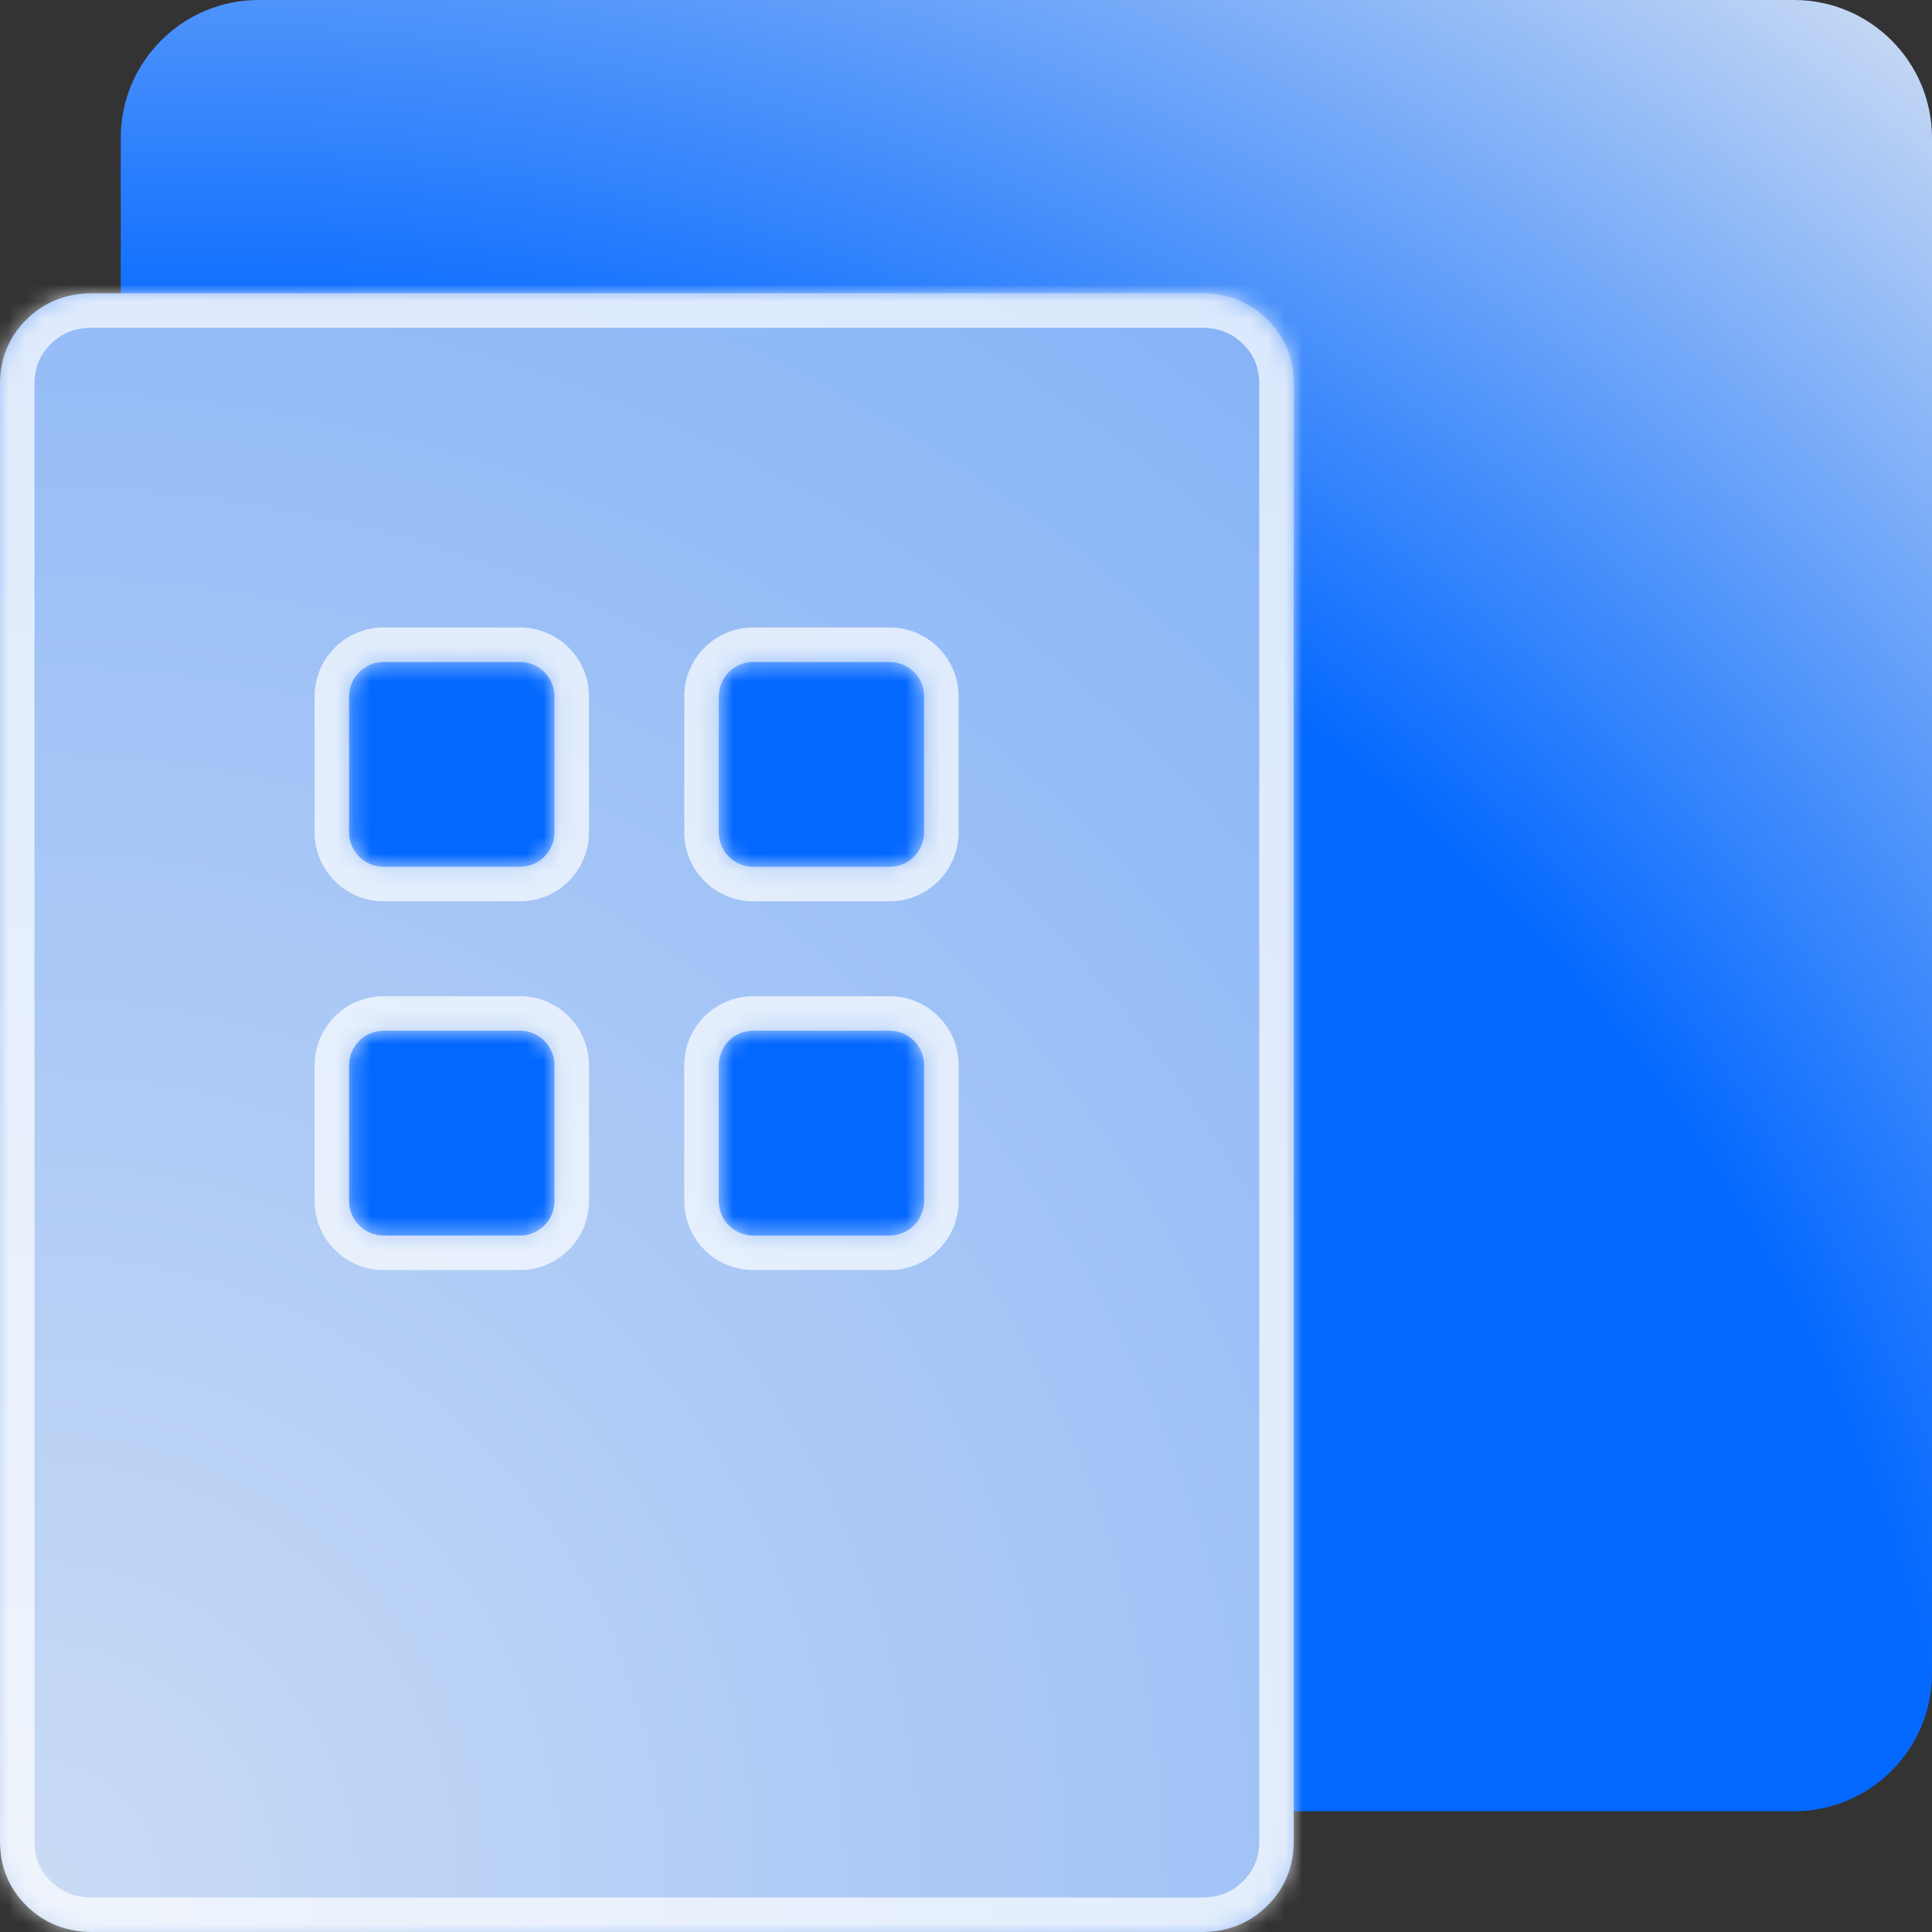
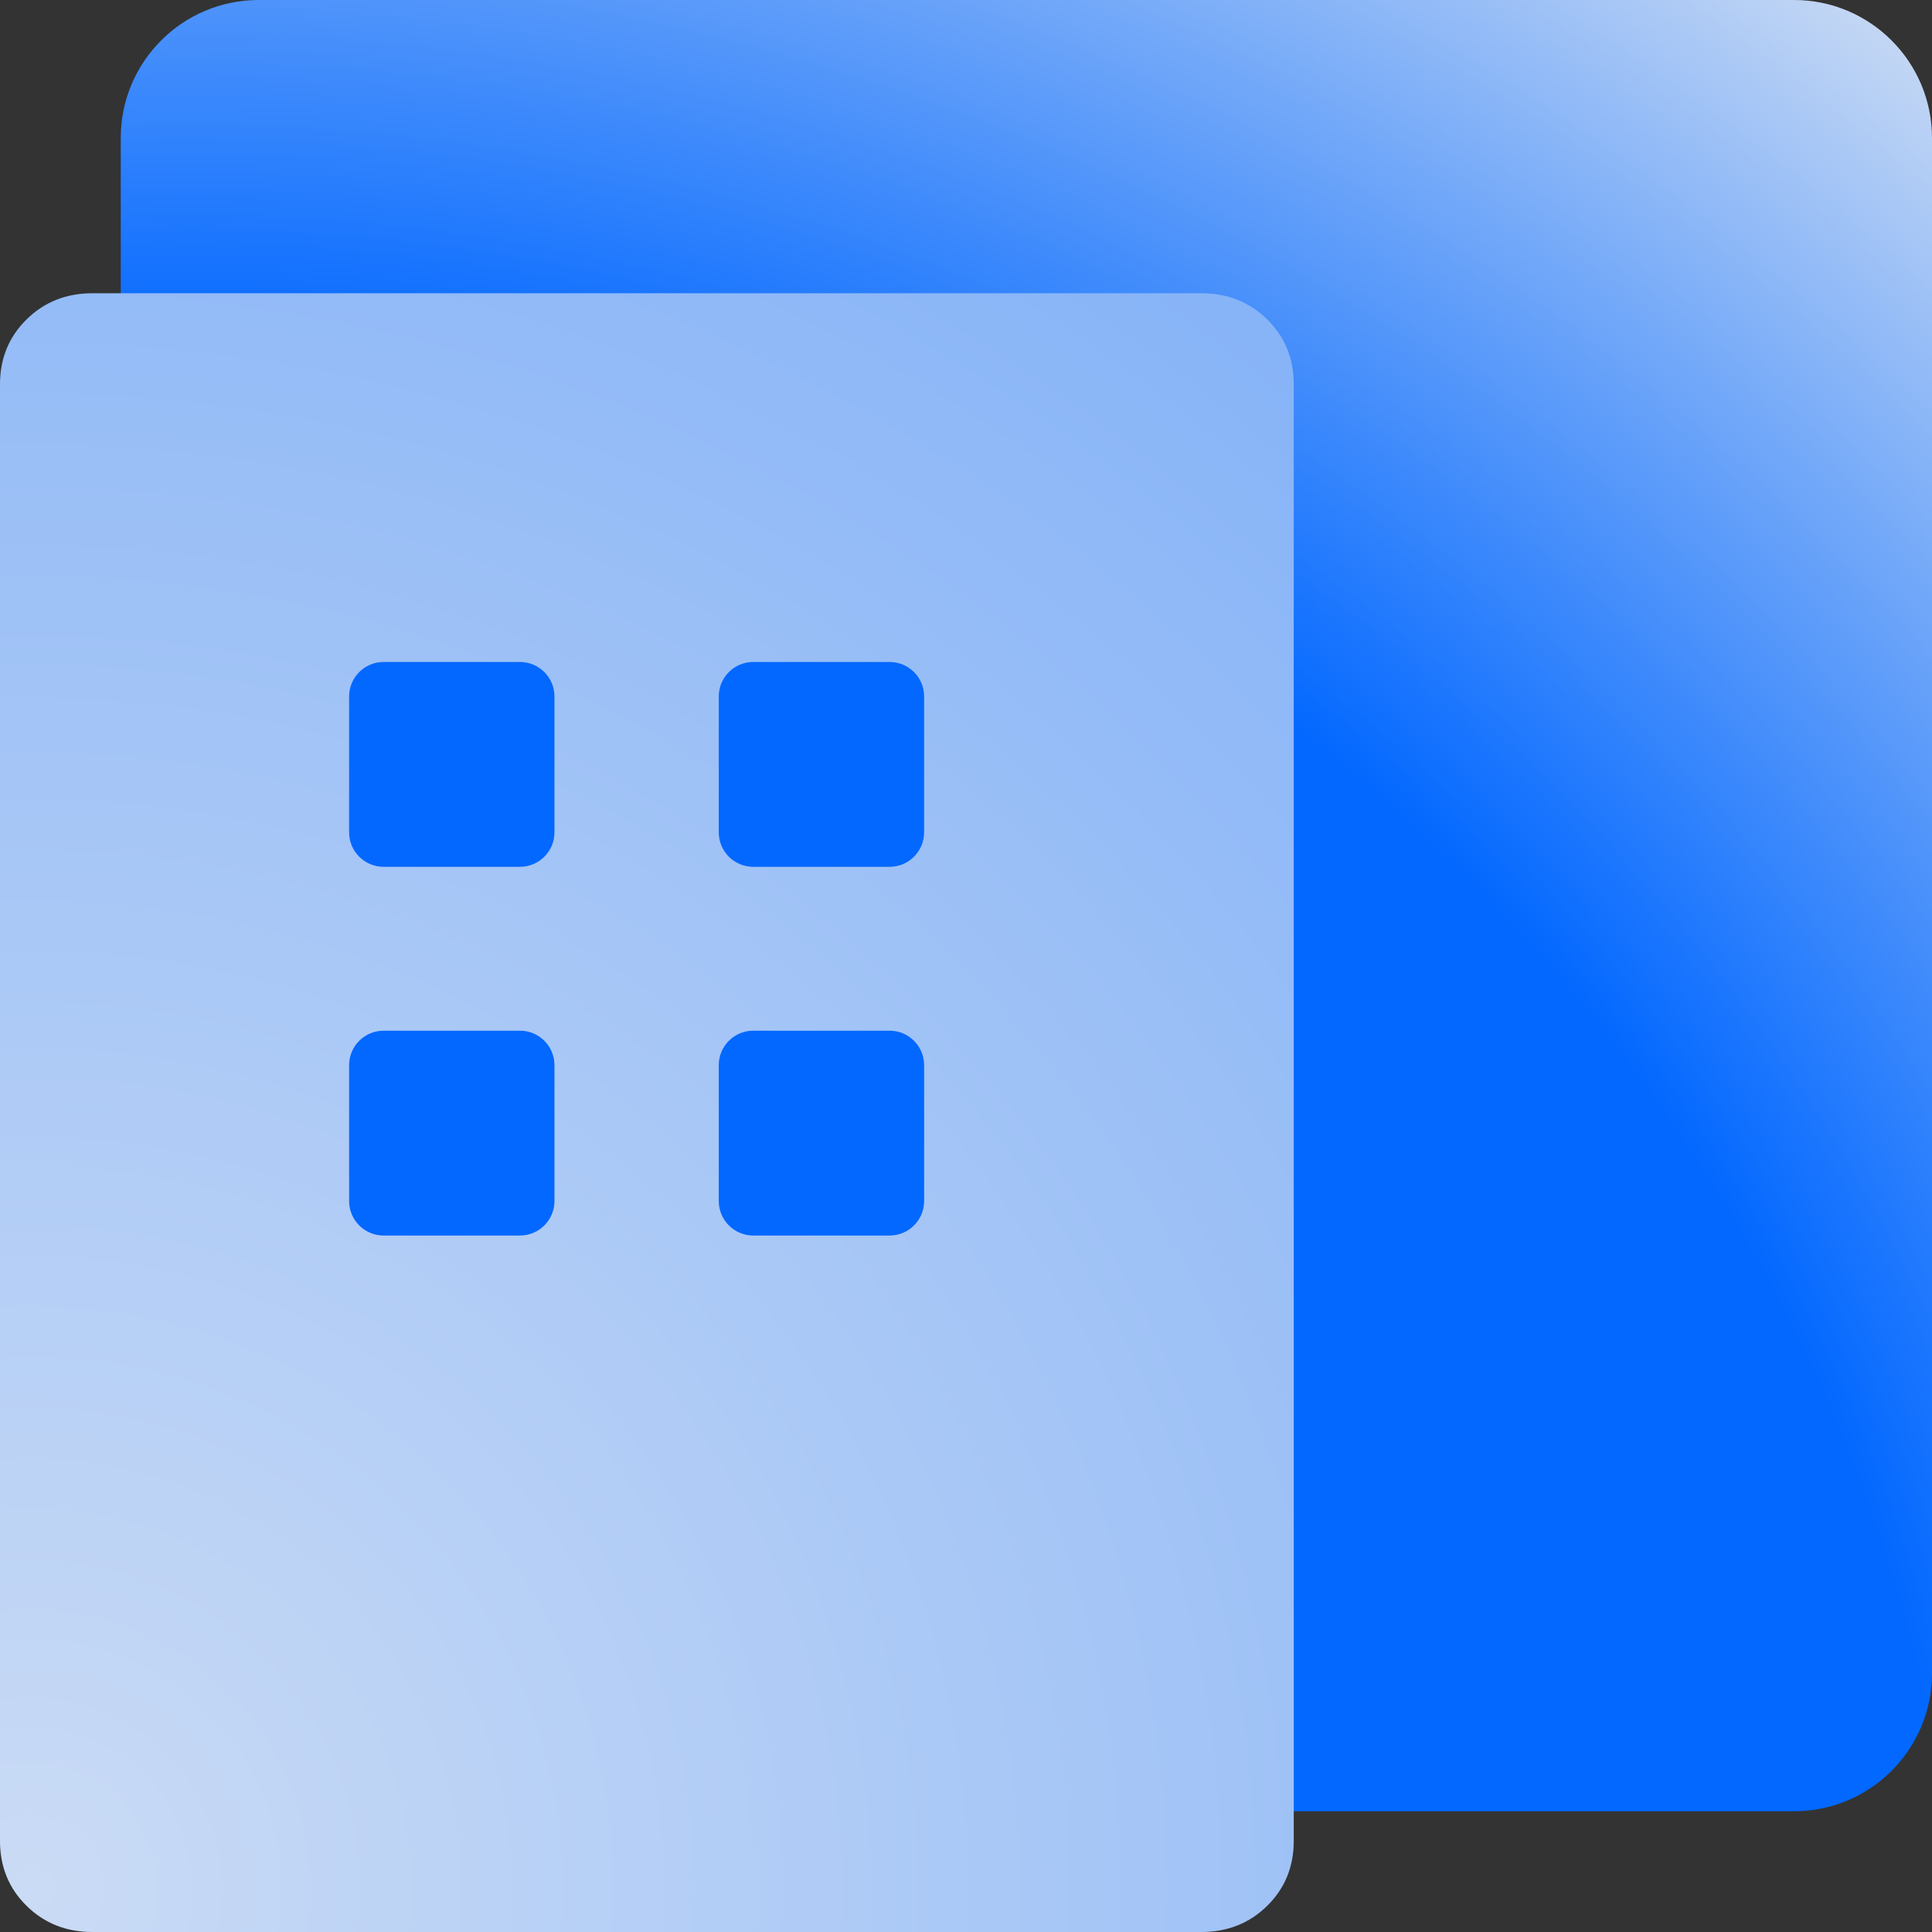
<svg xmlns="http://www.w3.org/2000/svg" width="112" height="112" viewBox="0 0 112 112" fill="none">
  <rect x="0" y="0" width="112" height="112" fill="#333333" stroke="none" />
  <path d="M7 8C7 3.582 10.582 0 15 0H104C108.418 0 112 3.582 112 8V97C112 101.418 108.418 105 104 105H15C10.582 105 7 101.418 7 97V8Z" fill="url(#paint0_radial_1251_21327)" />
  <mask id="path-2-inside-1_1251_21327" fill="white">
-     <path fill-rule="evenodd" clip-rule="evenodd" d="M5.357 112C3.839 112 2.567 111.494 1.54 110.483C0.513 109.471 0 108.218 0 106.722V22.278C0 20.782 0.513 19.529 1.54 18.517C2.567 17.506 3.839 17 5.357 17H69.643C71.161 17 72.433 17.506 73.46 18.517C74.487 19.529 75 20.782 75 22.278V106.722C75 108.218 74.487 109.471 73.46 110.483C72.433 111.494 71.161 112 69.643 112H48.214H26.786H5.357ZM20.238 40.375C20.238 39.271 21.133 38.375 22.238 38.375H30.143C31.247 38.375 32.143 39.271 32.143 40.375V48.25C32.143 49.355 31.247 50.25 30.143 50.25H22.238C21.133 50.25 20.238 49.355 20.238 48.25V40.375ZM43.667 38.375C42.562 38.375 41.667 39.271 41.667 40.375V48.25C41.667 49.355 42.562 50.25 43.667 50.25H51.572C52.676 50.25 53.572 49.355 53.572 48.25V40.375C53.572 39.271 52.676 38.375 51.572 38.375H43.667ZM20.238 61.75C20.238 60.645 21.133 59.75 22.238 59.75H30.143C31.247 59.75 32.143 60.645 32.143 61.75V69.625C32.143 70.73 31.247 71.625 30.143 71.625H22.238C21.133 71.625 20.238 70.729 20.238 69.625V61.75ZM43.667 59.75C42.562 59.75 41.667 60.645 41.667 61.75V69.625C41.667 70.729 42.562 71.625 43.667 71.625H51.572C52.676 71.625 53.572 70.73 53.572 69.625V61.75C53.572 60.645 52.676 59.75 51.572 59.75H43.667Z" />
-   </mask>
+     </mask>
  <path fill-rule="evenodd" clip-rule="evenodd" d="M5.357 112C3.839 112 2.567 111.494 1.54 110.483C0.513 109.471 0 108.218 0 106.722V22.278C0 20.782 0.513 19.529 1.54 18.517C2.567 17.506 3.839 17 5.357 17H69.643C71.161 17 72.433 17.506 73.46 18.517C74.487 19.529 75 20.782 75 22.278V106.722C75 108.218 74.487 109.471 73.46 110.483C72.433 111.494 71.161 112 69.643 112H48.214H26.786H5.357ZM20.238 40.375C20.238 39.271 21.133 38.375 22.238 38.375H30.143C31.247 38.375 32.143 39.271 32.143 40.375V48.25C32.143 49.355 31.247 50.25 30.143 50.25H22.238C21.133 50.25 20.238 49.355 20.238 48.25V40.375ZM43.667 38.375C42.562 38.375 41.667 39.271 41.667 40.375V48.25C41.667 49.355 42.562 50.25 43.667 50.25H51.572C52.676 50.25 53.572 49.355 53.572 48.25V40.375C53.572 39.271 52.676 38.375 51.572 38.375H43.667ZM20.238 61.75C20.238 60.645 21.133 59.75 22.238 59.75H30.143C31.247 59.75 32.143 60.645 32.143 61.75V69.625C32.143 70.73 31.247 71.625 30.143 71.625H22.238C21.133 71.625 20.238 70.729 20.238 69.625V61.75ZM43.667 59.75C42.562 59.75 41.667 60.645 41.667 61.75V69.625C41.667 70.729 42.562 71.625 43.667 71.625H51.572C52.676 71.625 53.572 70.73 53.572 69.625V61.75C53.572 60.645 52.676 59.75 51.572 59.75H43.667Z" fill="url(#paint1_radial_1251_21327)" />
-   <path d="M1.54 110.483L0.137 111.907L0.137 111.907L1.54 110.483ZM1.54 18.517L0.137 17.093L0.137 17.093L1.54 18.517ZM73.46 18.517L72.056 19.942V19.942L73.46 18.517ZM73.46 110.483L74.863 111.907L74.863 111.907L73.46 110.483ZM0.137 111.907C1.559 113.309 3.345 114 5.357 114V110C4.334 110 3.575 109.68 2.944 109.058L0.137 111.907ZM-2 106.722C-2 108.731 -1.287 110.504 0.137 111.907L2.944 109.058C2.314 108.438 2 107.704 2 106.722H-2ZM-2 22.278V106.722H2V22.278H-2ZM0.137 17.093C-1.287 18.496 -2 20.269 -2 22.278H2C2 21.296 2.314 20.562 2.944 19.942L0.137 17.093ZM5.357 15C3.345 15 1.559 15.691 0.137 17.093L2.944 19.942C3.575 19.32 4.334 19 5.357 19V15ZM69.643 15H5.357V19H69.643V15ZM74.863 17.093C73.441 15.691 71.655 15 69.643 15V19C70.666 19 71.425 19.32 72.056 19.942L74.863 17.093ZM77 22.278C77 20.269 76.287 18.496 74.863 17.093L72.056 19.942C72.686 20.562 73 21.296 73 22.278H77ZM77 106.722V22.278H73V106.722H77ZM74.863 111.907C76.287 110.504 77 108.731 77 106.722H73C73 107.704 72.686 108.438 72.056 109.058L74.863 111.907ZM69.643 114C71.655 114 73.441 113.309 74.863 111.907L72.056 109.058C71.425 109.68 70.666 110 69.643 110V114ZM48.214 114H69.643V110H48.214V114ZM26.786 114H48.214V110H26.786V114ZM5.357 114H26.786V110H5.357V114ZM22.238 36.375C20.029 36.375 18.238 38.166 18.238 40.375H22.238V36.375ZM30.143 36.375H22.238V40.375H30.143V36.375ZM34.143 40.375C34.143 38.166 32.352 36.375 30.143 36.375V40.375H30.143H34.143ZM34.143 48.25V40.375H30.143V48.25H34.143ZM30.143 52.25C32.352 52.25 34.143 50.459 34.143 48.25H30.143V48.25V52.25ZM22.238 52.25H30.143V48.25H22.238V52.25ZM18.238 48.25C18.238 50.459 20.029 52.25 22.238 52.25V48.25H22.238H18.238ZM18.238 40.375V48.25H22.238V40.375H18.238ZM43.667 40.375V36.375C41.458 36.375 39.667 38.166 39.667 40.375H43.667ZM43.667 48.25V40.375H39.667V48.25H43.667ZM43.667 48.25H39.667C39.667 50.459 41.458 52.25 43.667 52.25V48.25ZM51.572 48.25H43.667V52.25H51.572V48.25ZM51.572 48.25V48.25V52.25C53.781 52.25 55.572 50.459 55.572 48.25H51.572ZM51.572 40.375V48.25H55.572V40.375H51.572ZM51.572 40.375H55.572C55.572 38.166 53.781 36.375 51.572 36.375V40.375ZM43.667 40.375H51.572V36.375H43.667V40.375ZM22.238 57.75C20.029 57.75 18.238 59.541 18.238 61.75H22.238V57.75ZM30.143 57.75H22.238V61.75H30.143V57.75ZM34.143 61.75C34.143 59.541 32.352 57.75 30.143 57.75V61.75H30.143H34.143ZM34.143 69.625V61.75H30.143V69.625H34.143ZM30.143 73.625C32.352 73.625 34.143 71.834 34.143 69.625H30.143V73.625ZM22.238 73.625H30.143V69.625H22.238V73.625ZM18.238 69.625C18.238 71.834 20.029 73.625 22.238 73.625V69.625H22.238H18.238ZM18.238 61.75V69.625H22.238V61.75H18.238ZM43.667 61.75V57.75C41.458 57.75 39.667 59.541 39.667 61.75H43.667ZM43.667 69.625V61.75H39.667V69.625H43.667ZM43.667 69.625H39.667C39.667 71.834 41.458 73.625 43.667 73.625V69.625ZM51.572 69.625H43.667V73.625H51.572V69.625ZM51.572 69.625V73.625C53.781 73.625 55.572 71.834 55.572 69.625H51.572ZM51.572 61.75V69.625H55.572V61.75H51.572ZM51.572 61.75H55.572C55.572 59.541 53.781 57.75 51.572 57.75V61.75ZM43.667 61.75H51.572V57.75H43.667V61.75Z" fill="white" fill-opacity="0.7" mask="url(#path-2-inside-1_1251_21327)" />
  <defs>
    <radialGradient id="paint0_radial_1251_21327" cx="0" cy="0" r="1" gradientUnits="userSpaceOnUse" gradientTransform="translate(14.877 117.866) rotate(-50.528) scale(155.927 157.123)">
      <stop offset="0.016" stop-color="#0368FF" />
      <stop offset="0.621" stop-color="#0368FF" />
      <stop offset="1" stop-color="#D5E1F3" />
    </radialGradient>
    <radialGradient id="paint1_radial_1251_21327" cx="0" cy="0" r="1" gradientUnits="userSpaceOnUse" gradientTransform="translate(2.723 110.381) rotate(-52.619) scale(114.8 114.434)">
      <stop stop-color="#CADBF5" />
      <stop offset="1" stop-color="#87B4F7" />
    </radialGradient>
  </defs>
</svg>